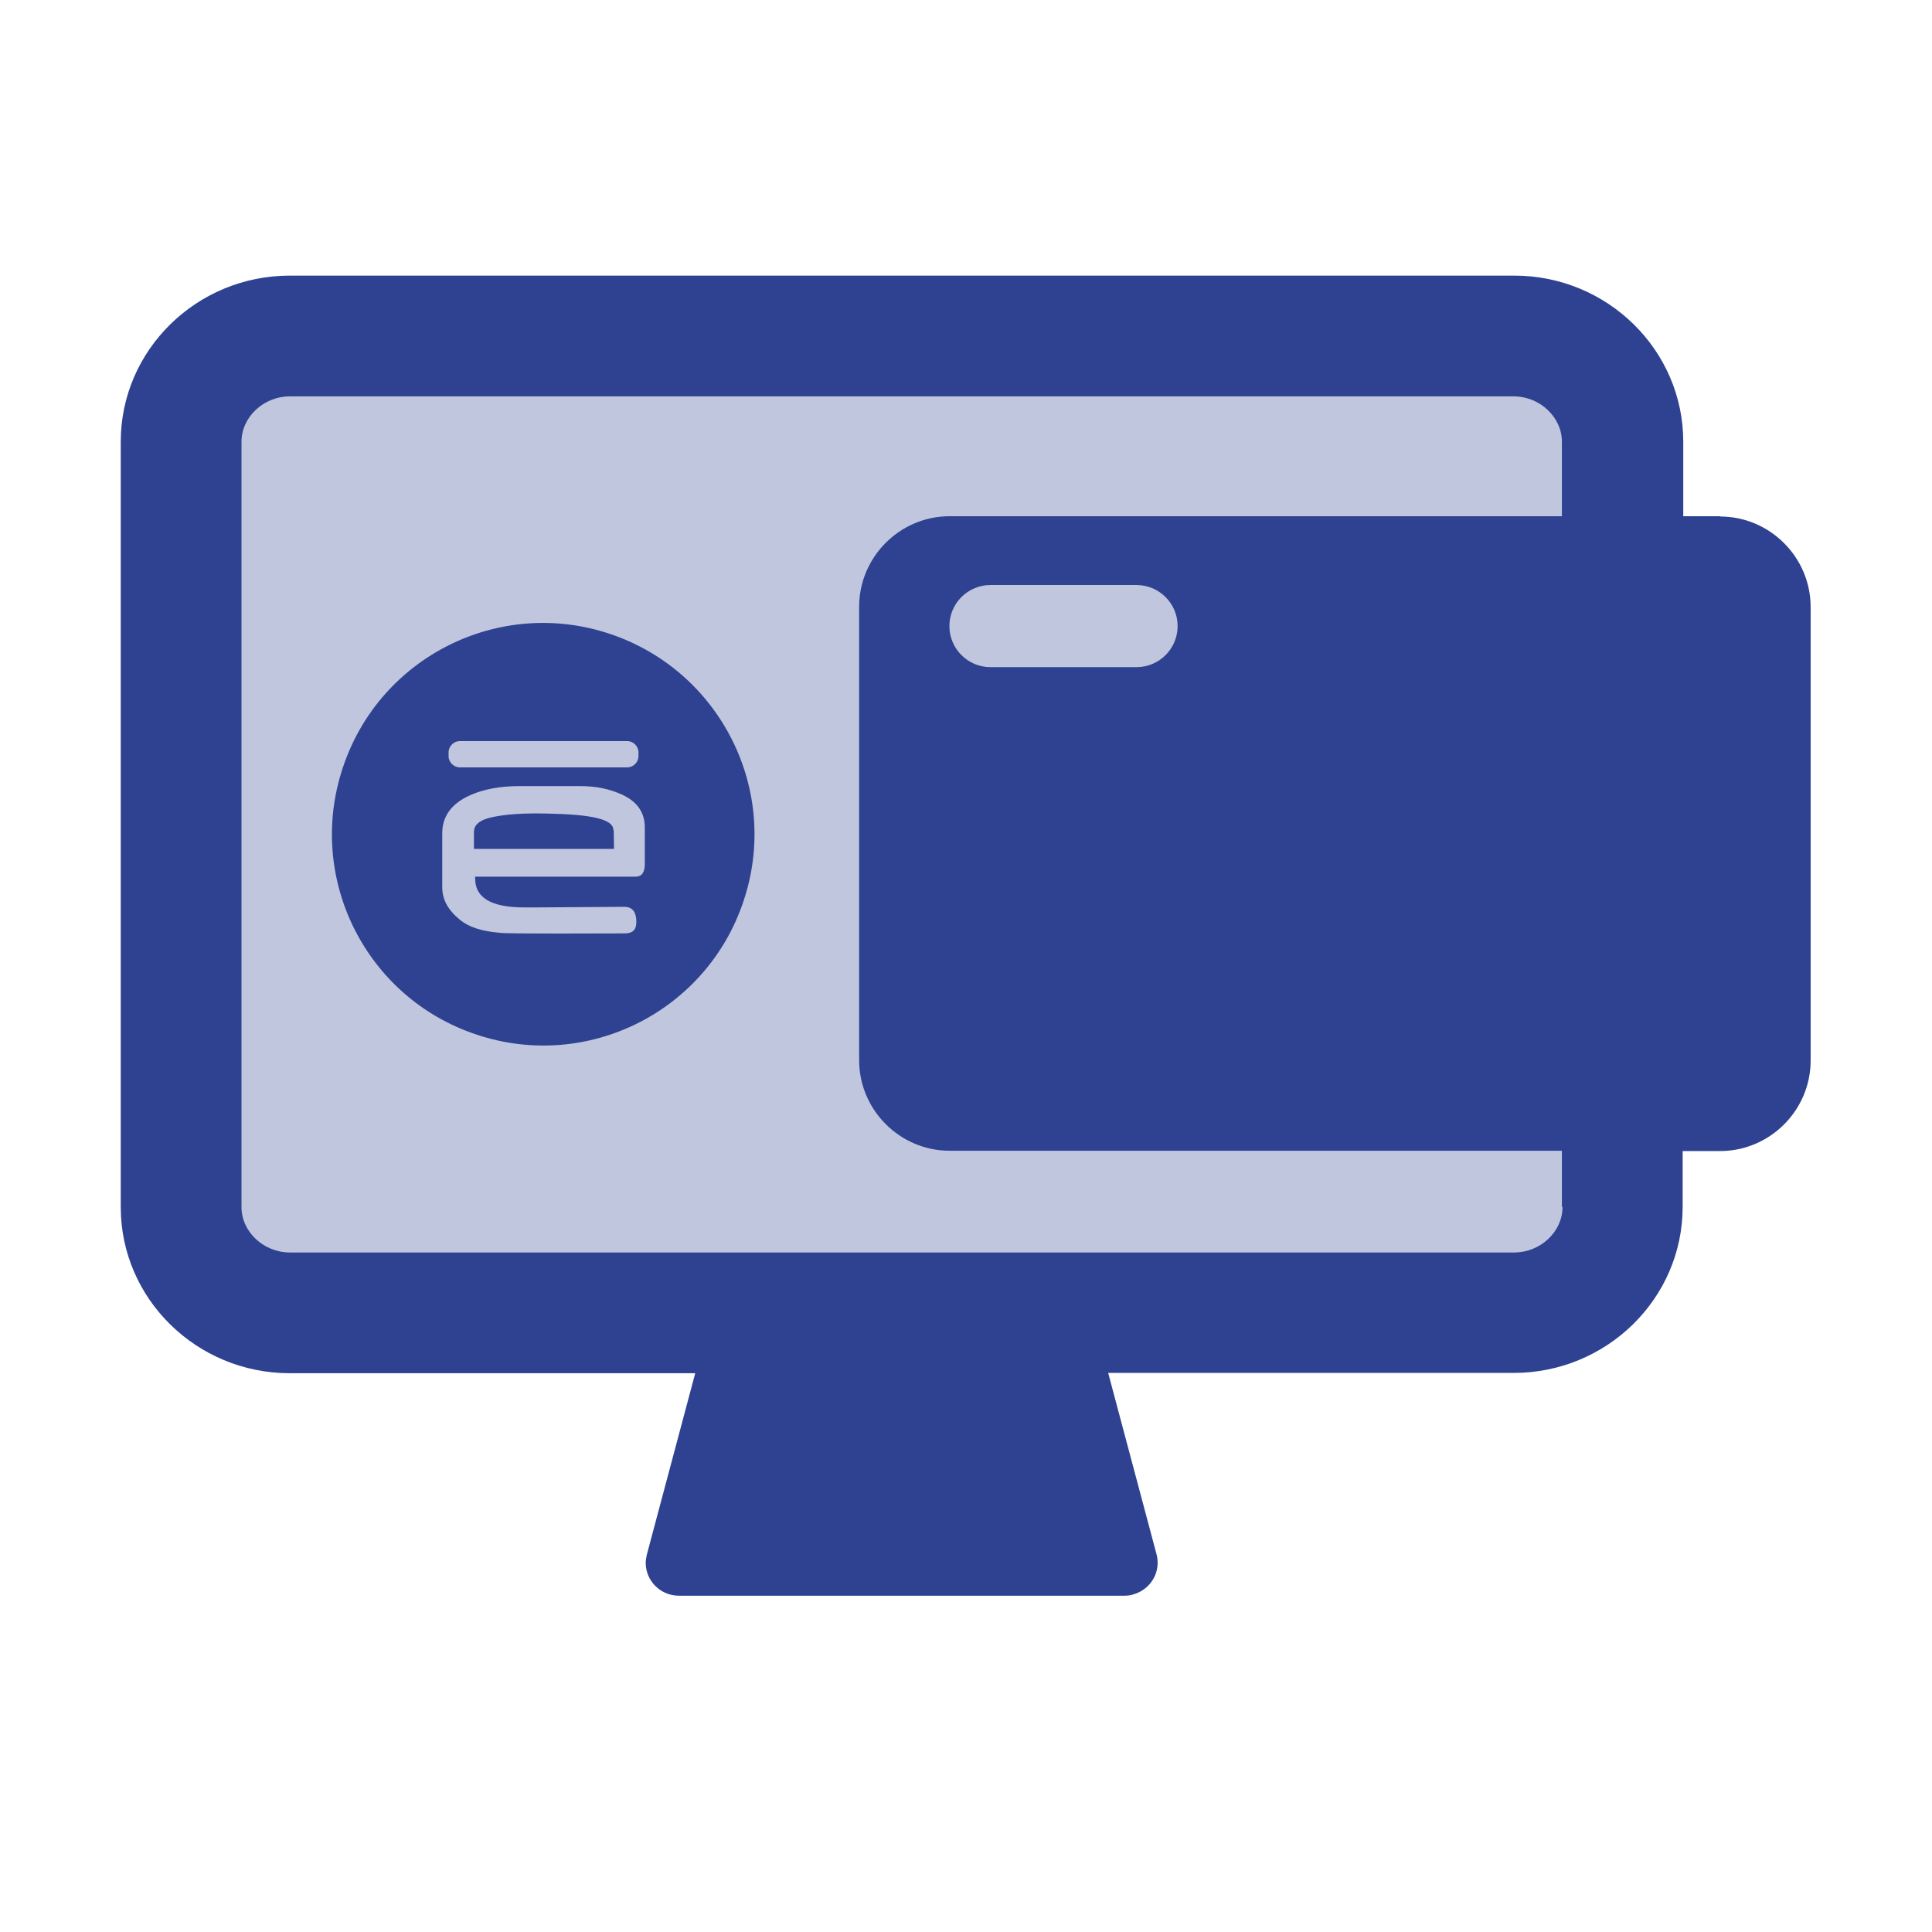
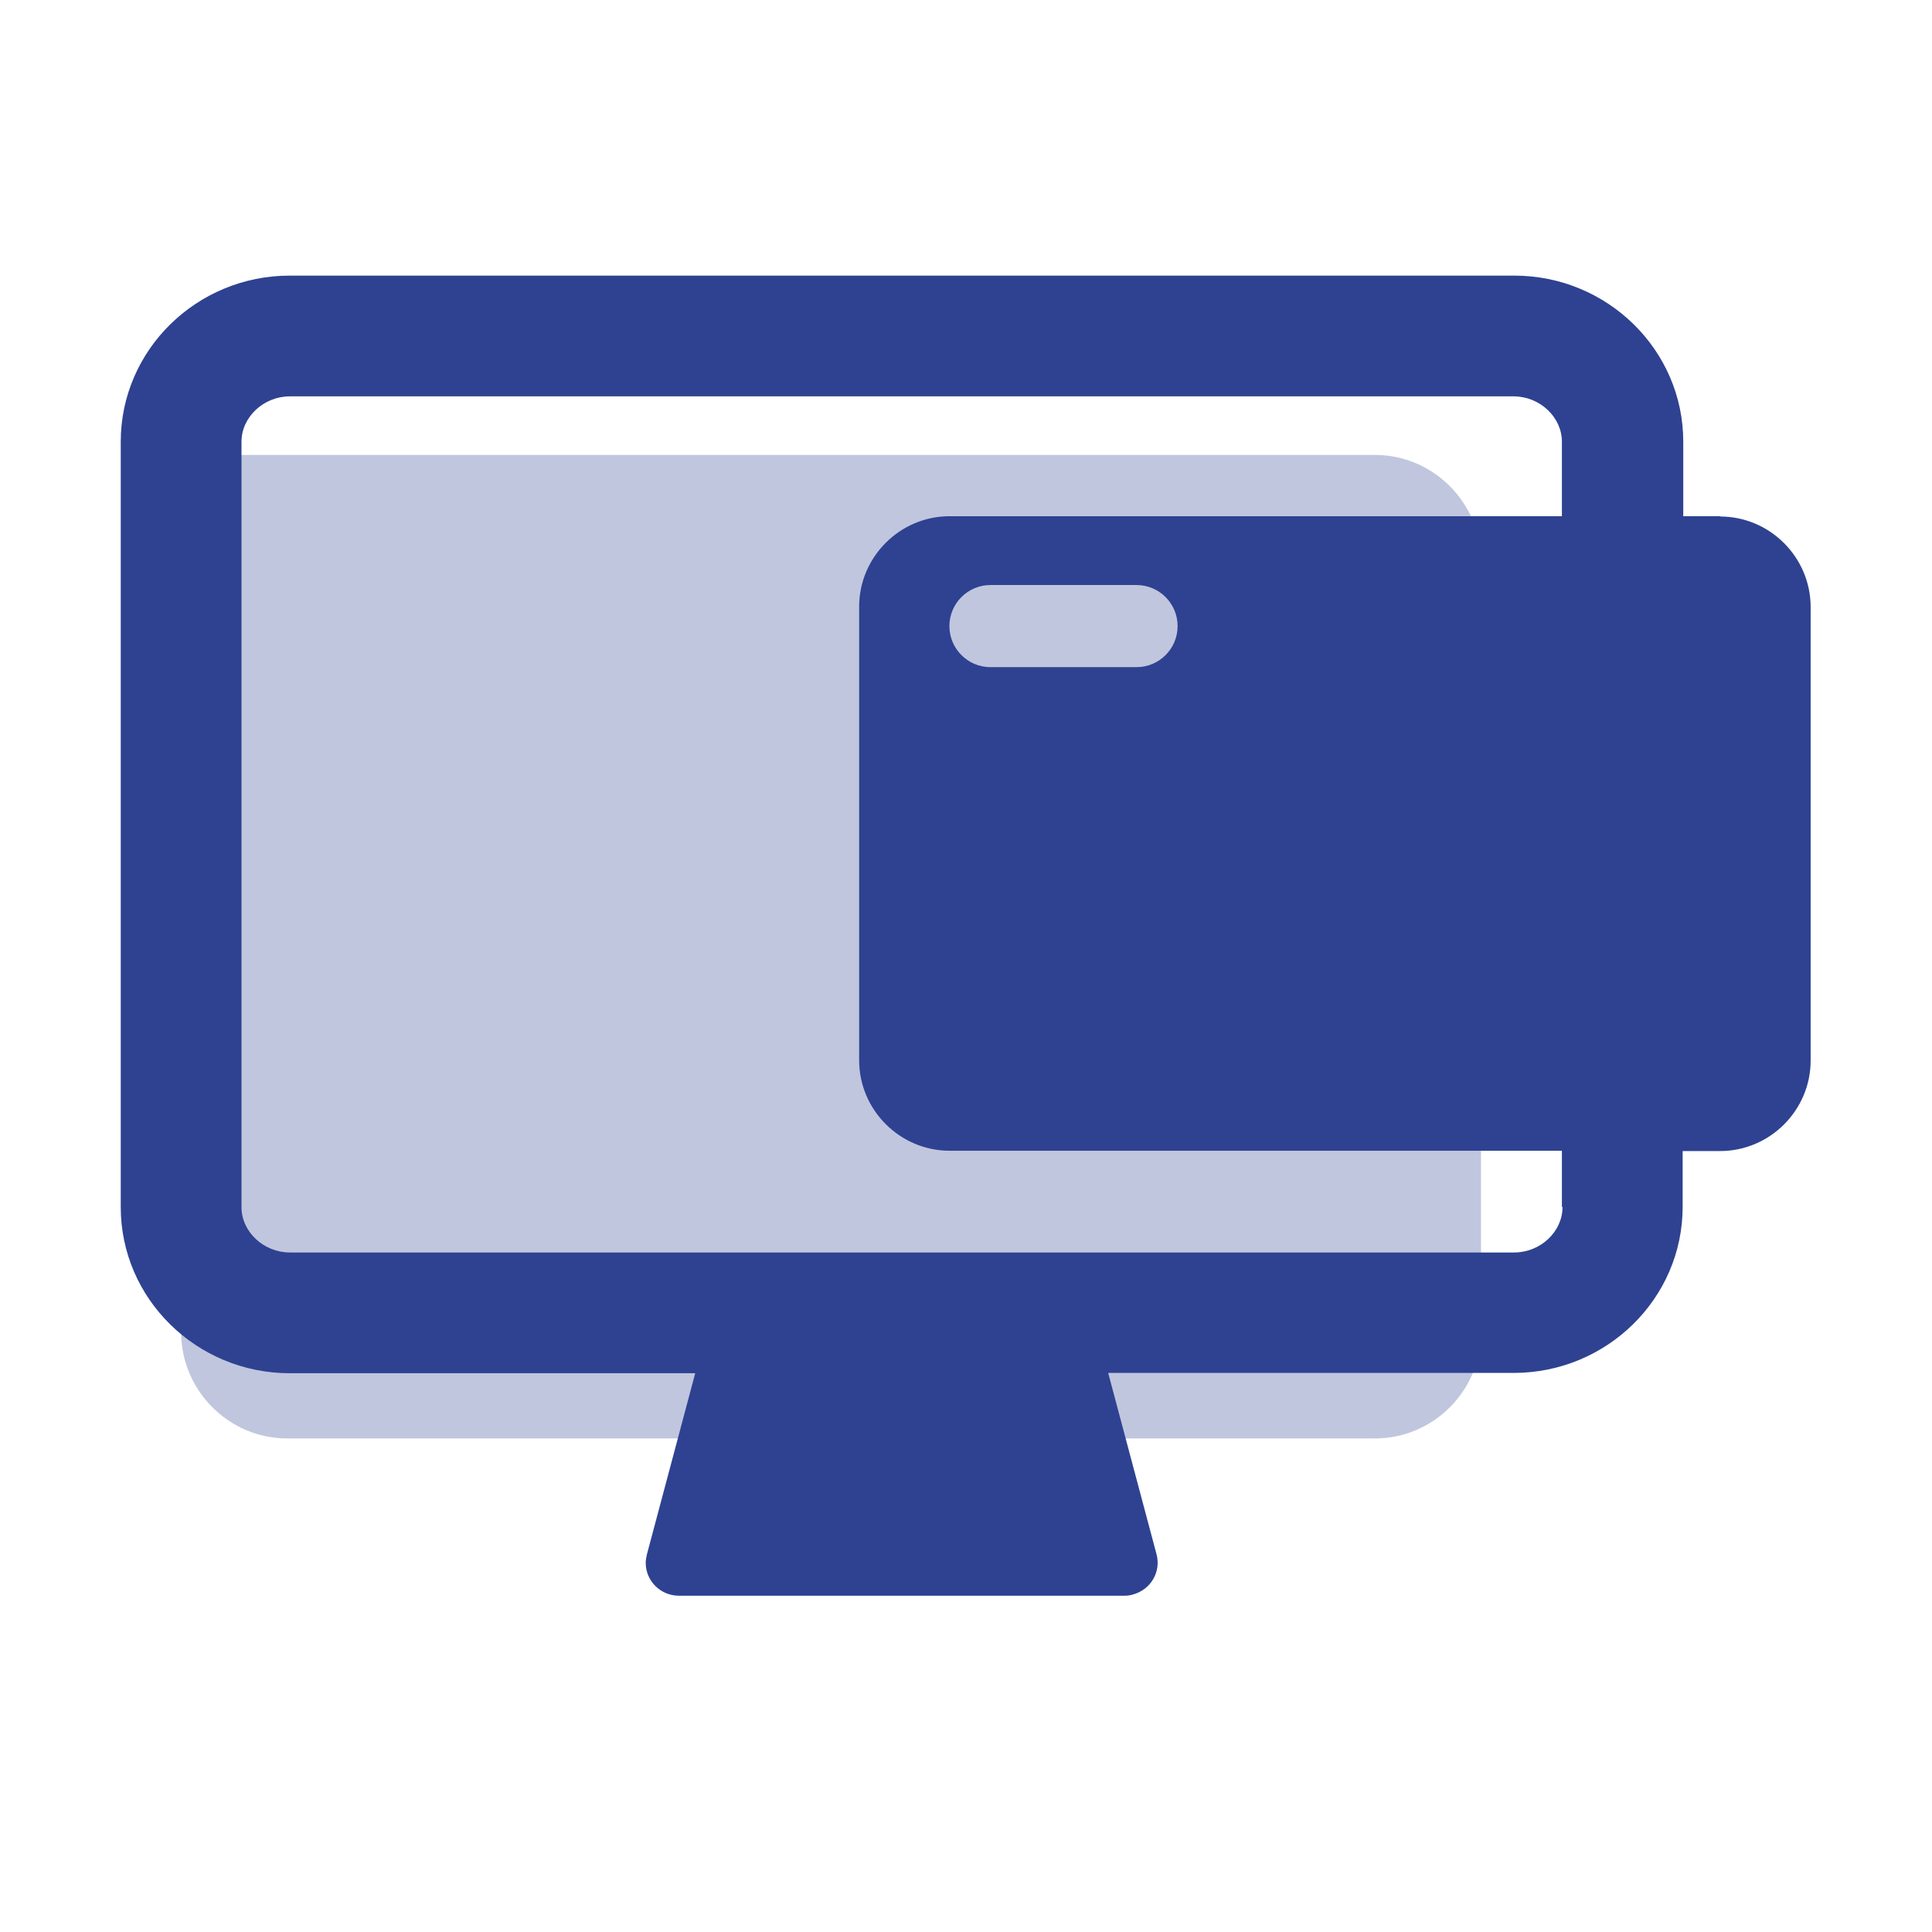
<svg xmlns="http://www.w3.org/2000/svg" id="Ebene_4" viewBox="0 0 64 64">
  <defs>
    <style>.cls-1{fill:#c0c6de;}.cls-2{fill:#2e4291;}</style>
  </defs>
-   <path class="cls-1" d="m6,15.07c0-1.94,1.58-3.52,3.51-3.52h39.55c1.93,0,3.51,1.59,3.51,3.52v25.54c0,1.94-1.58,3.52-3.51,3.52H9.51c-1.93,0-3.51-1.59-3.51-3.52V15.07Z" />
-   <path class="cls-2" d="m11.36,25.42c1.22-3.67,5.19-5.65,8.85-4.42s5.65,5.19,4.42,8.85c-1.22,3.67-5.19,5.65-8.85,4.42-3.67-1.22-5.65-5.19-4.42-8.85" />
+   <path class="cls-1" d="m6,15.07h39.55c1.93,0,3.51,1.59,3.51,3.52v25.54c0,1.94-1.58,3.52-3.51,3.52H9.51c-1.93,0-3.51-1.59-3.51-3.52V15.07Z" />
  <path id="Shape" class="cls-1" d="m21.36,28.62c0,.28-.1.42-.3.42h-5.32c-.03.69.51,1.02,1.64,1.02h.3l3-.02c.27,0,.4.17.4.5,0,.27-.13.38-.38.38-.7,0-3.91.02-4.14-.02-.6-.05-1.03-.19-1.31-.42-.4-.32-.6-.67-.6-1.09v-1.79c0-.57.32-.99.93-1.26.45-.2.99-.3,1.64-.3h1.99c.55,0,.99.1,1.39.28.51.23.76.6.76,1.09v1.19Zm-1.04-1.12c0-.37-.73-.52-2.19-.55-1.11-.03-1.71.08-1.98.16-.3.09-.45.24-.45.44v.57h4.64s-.01-.62-.01-.62Z" />
  <path id="Path" class="cls-1" d="m21.15,25.05c0,.2-.17.37-.37.37h-5.55c-.2,0-.37-.17-.37-.37v-.13c0-.2.17-.37.37-.37h5.55c.2,0,.37.17.37.37v.13Z" />
  <path class="cls-2" d="m57,17.1h-1.24v-2.47c0-3.03-2.51-5.5-5.6-5.5H9.6c-3.09,0-5.6,2.47-5.6,5.5v25.36c0,3.03,2.51,5.5,5.6,5.5h13.43l-1.6,6c-.02.09-.04.19-.04.28,0,.6.49,1.09,1.1,1.09h14.76c.09,0,.19-.01.28-.04.59-.16.94-.75.78-1.34l-1.6-6h13.43c3.09,0,5.6-2.47,5.6-5.5v-1.85h1.24c1.65,0,3-1.35,3-3v-15.02c0-1.65-1.35-3-3-3Zm-5.24,22.89c0,.81-.73,1.5-1.6,1.5H9.6c-.87,0-1.6-.69-1.6-1.5V14.63c0-.81.73-1.5,1.6-1.5h40.54c.87,0,1.6.69,1.6,1.5v2.47h-20.28c-1.65,0-3,1.35-3,3v15.02c0,1.65,1.35,3,3,3h20.28v1.85Zm-12.75-19.25c0,.75-.61,1.36-1.36,1.36h-4.84c-.75,0-1.36-.61-1.36-1.36s.61-1.36,1.36-1.36h4.84c.75,0,1.36.61,1.36,1.36Z" />
</svg>